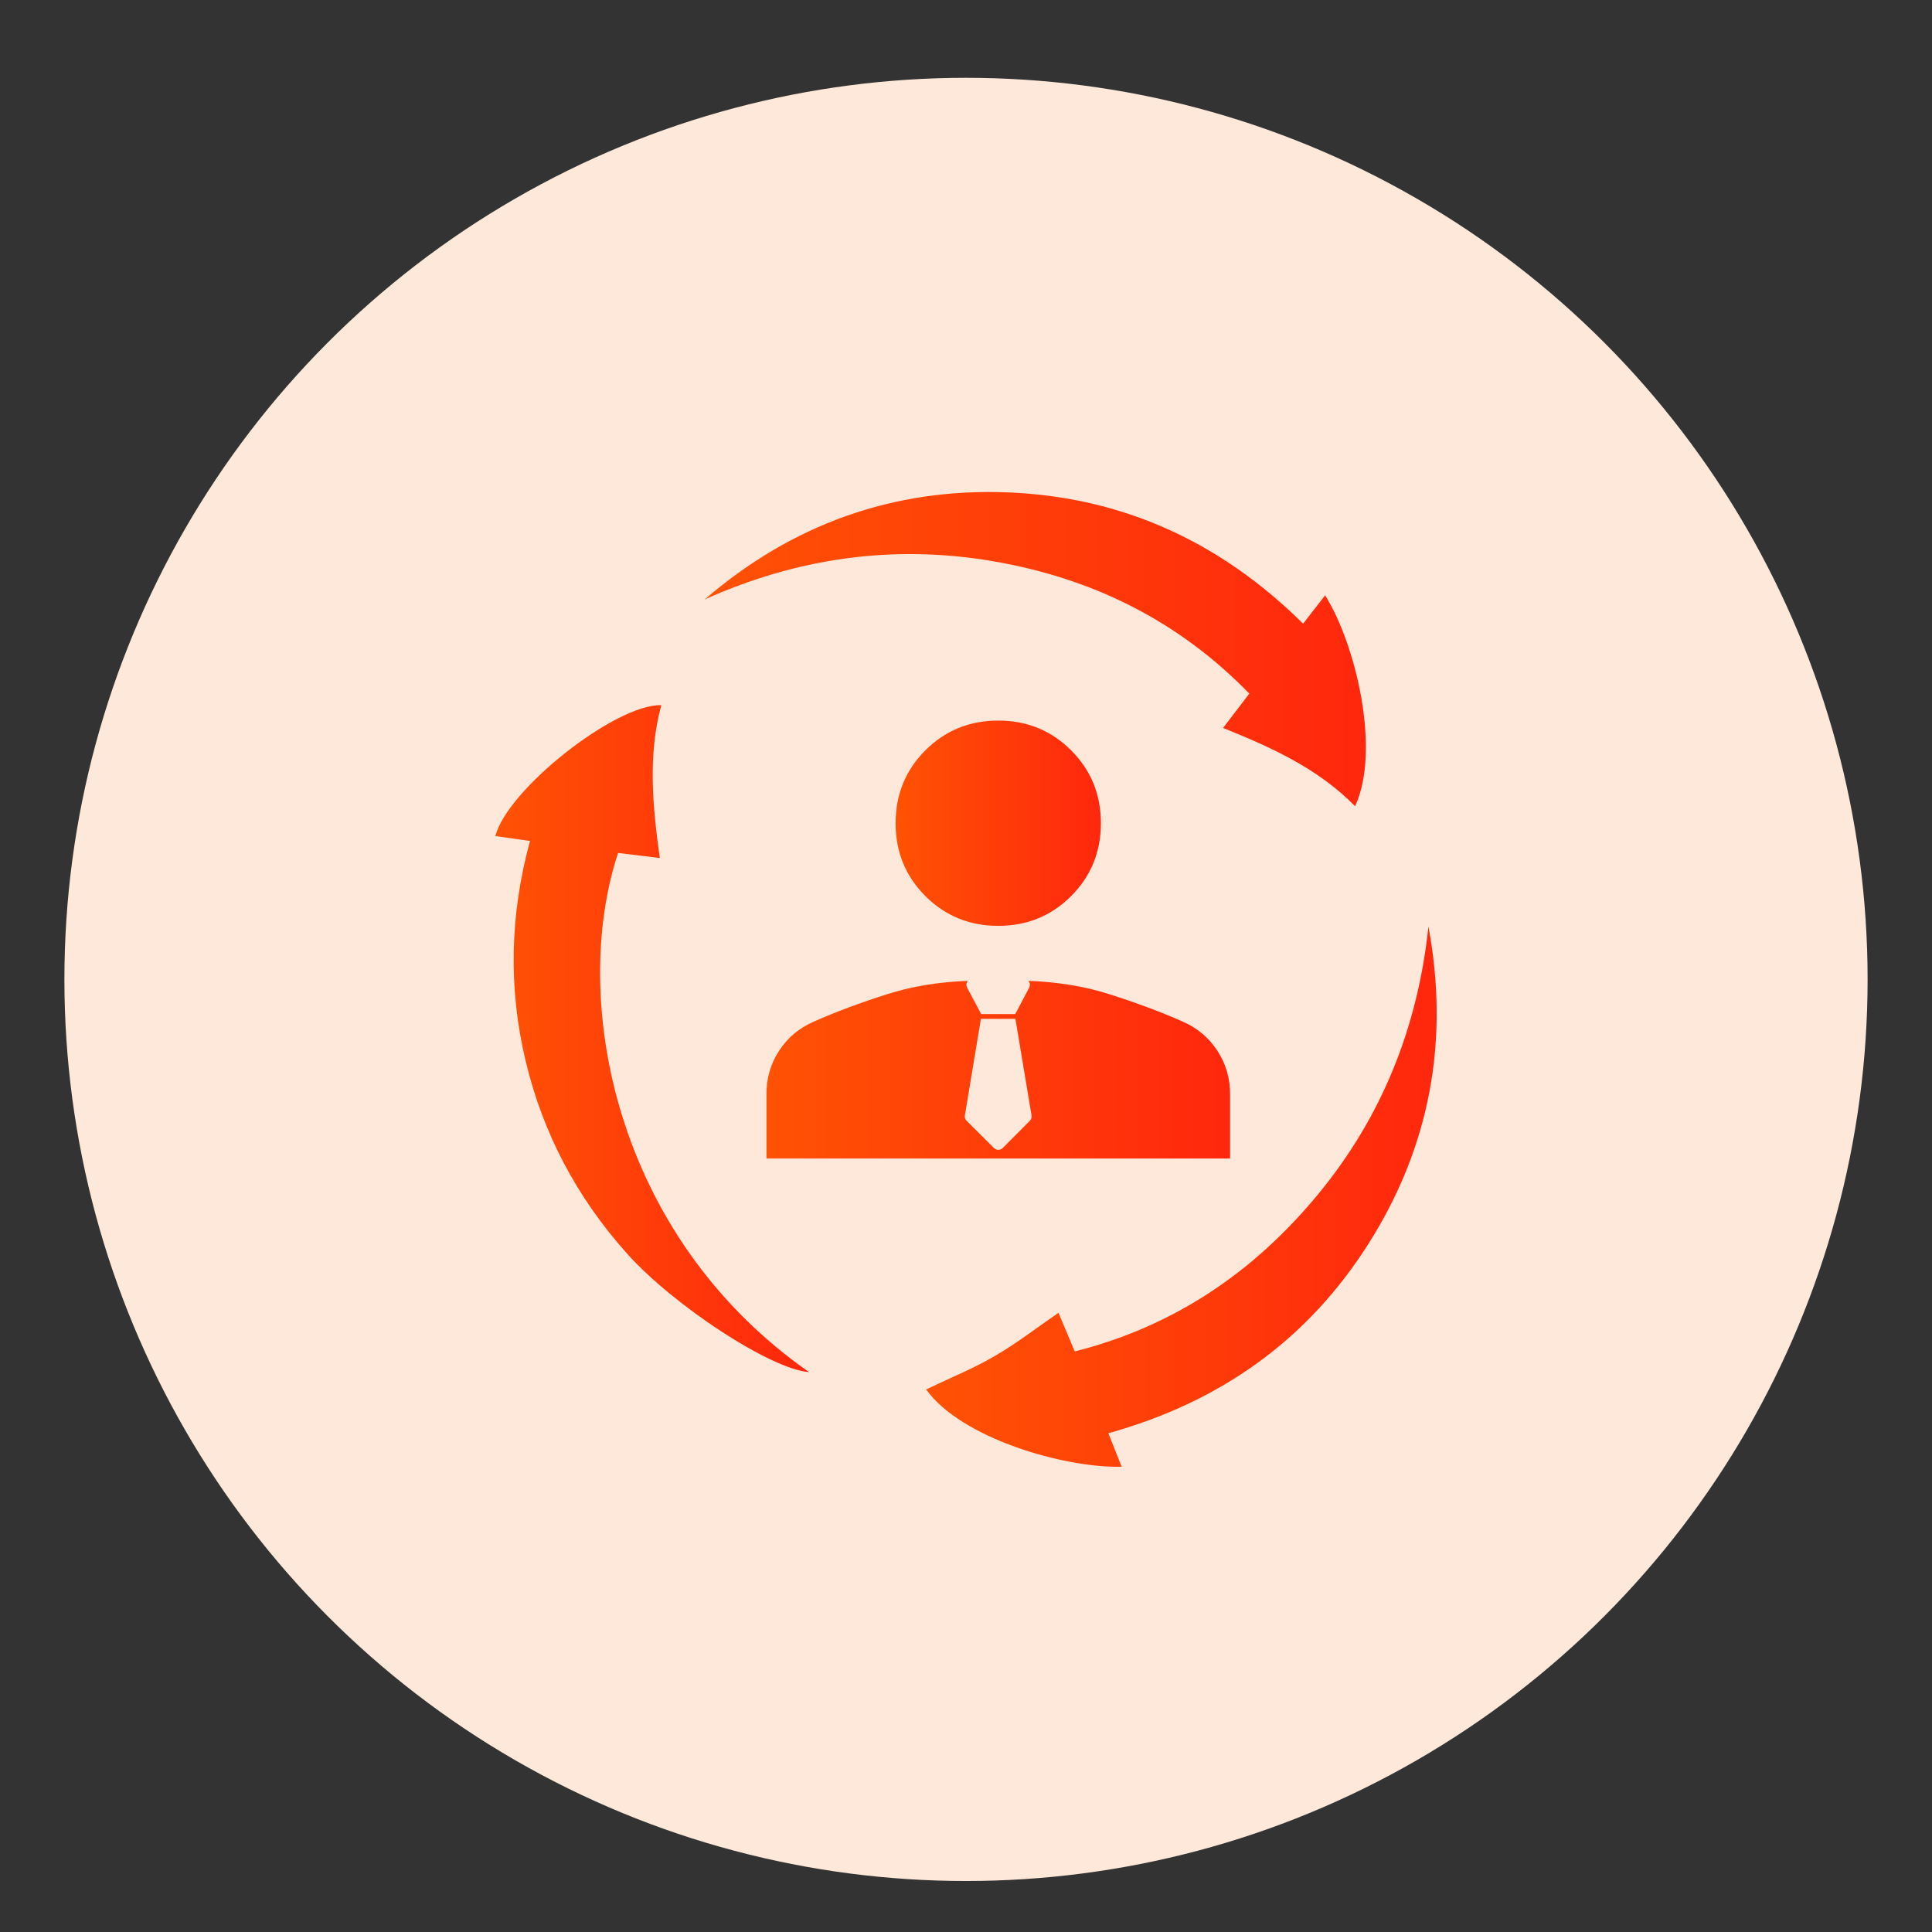
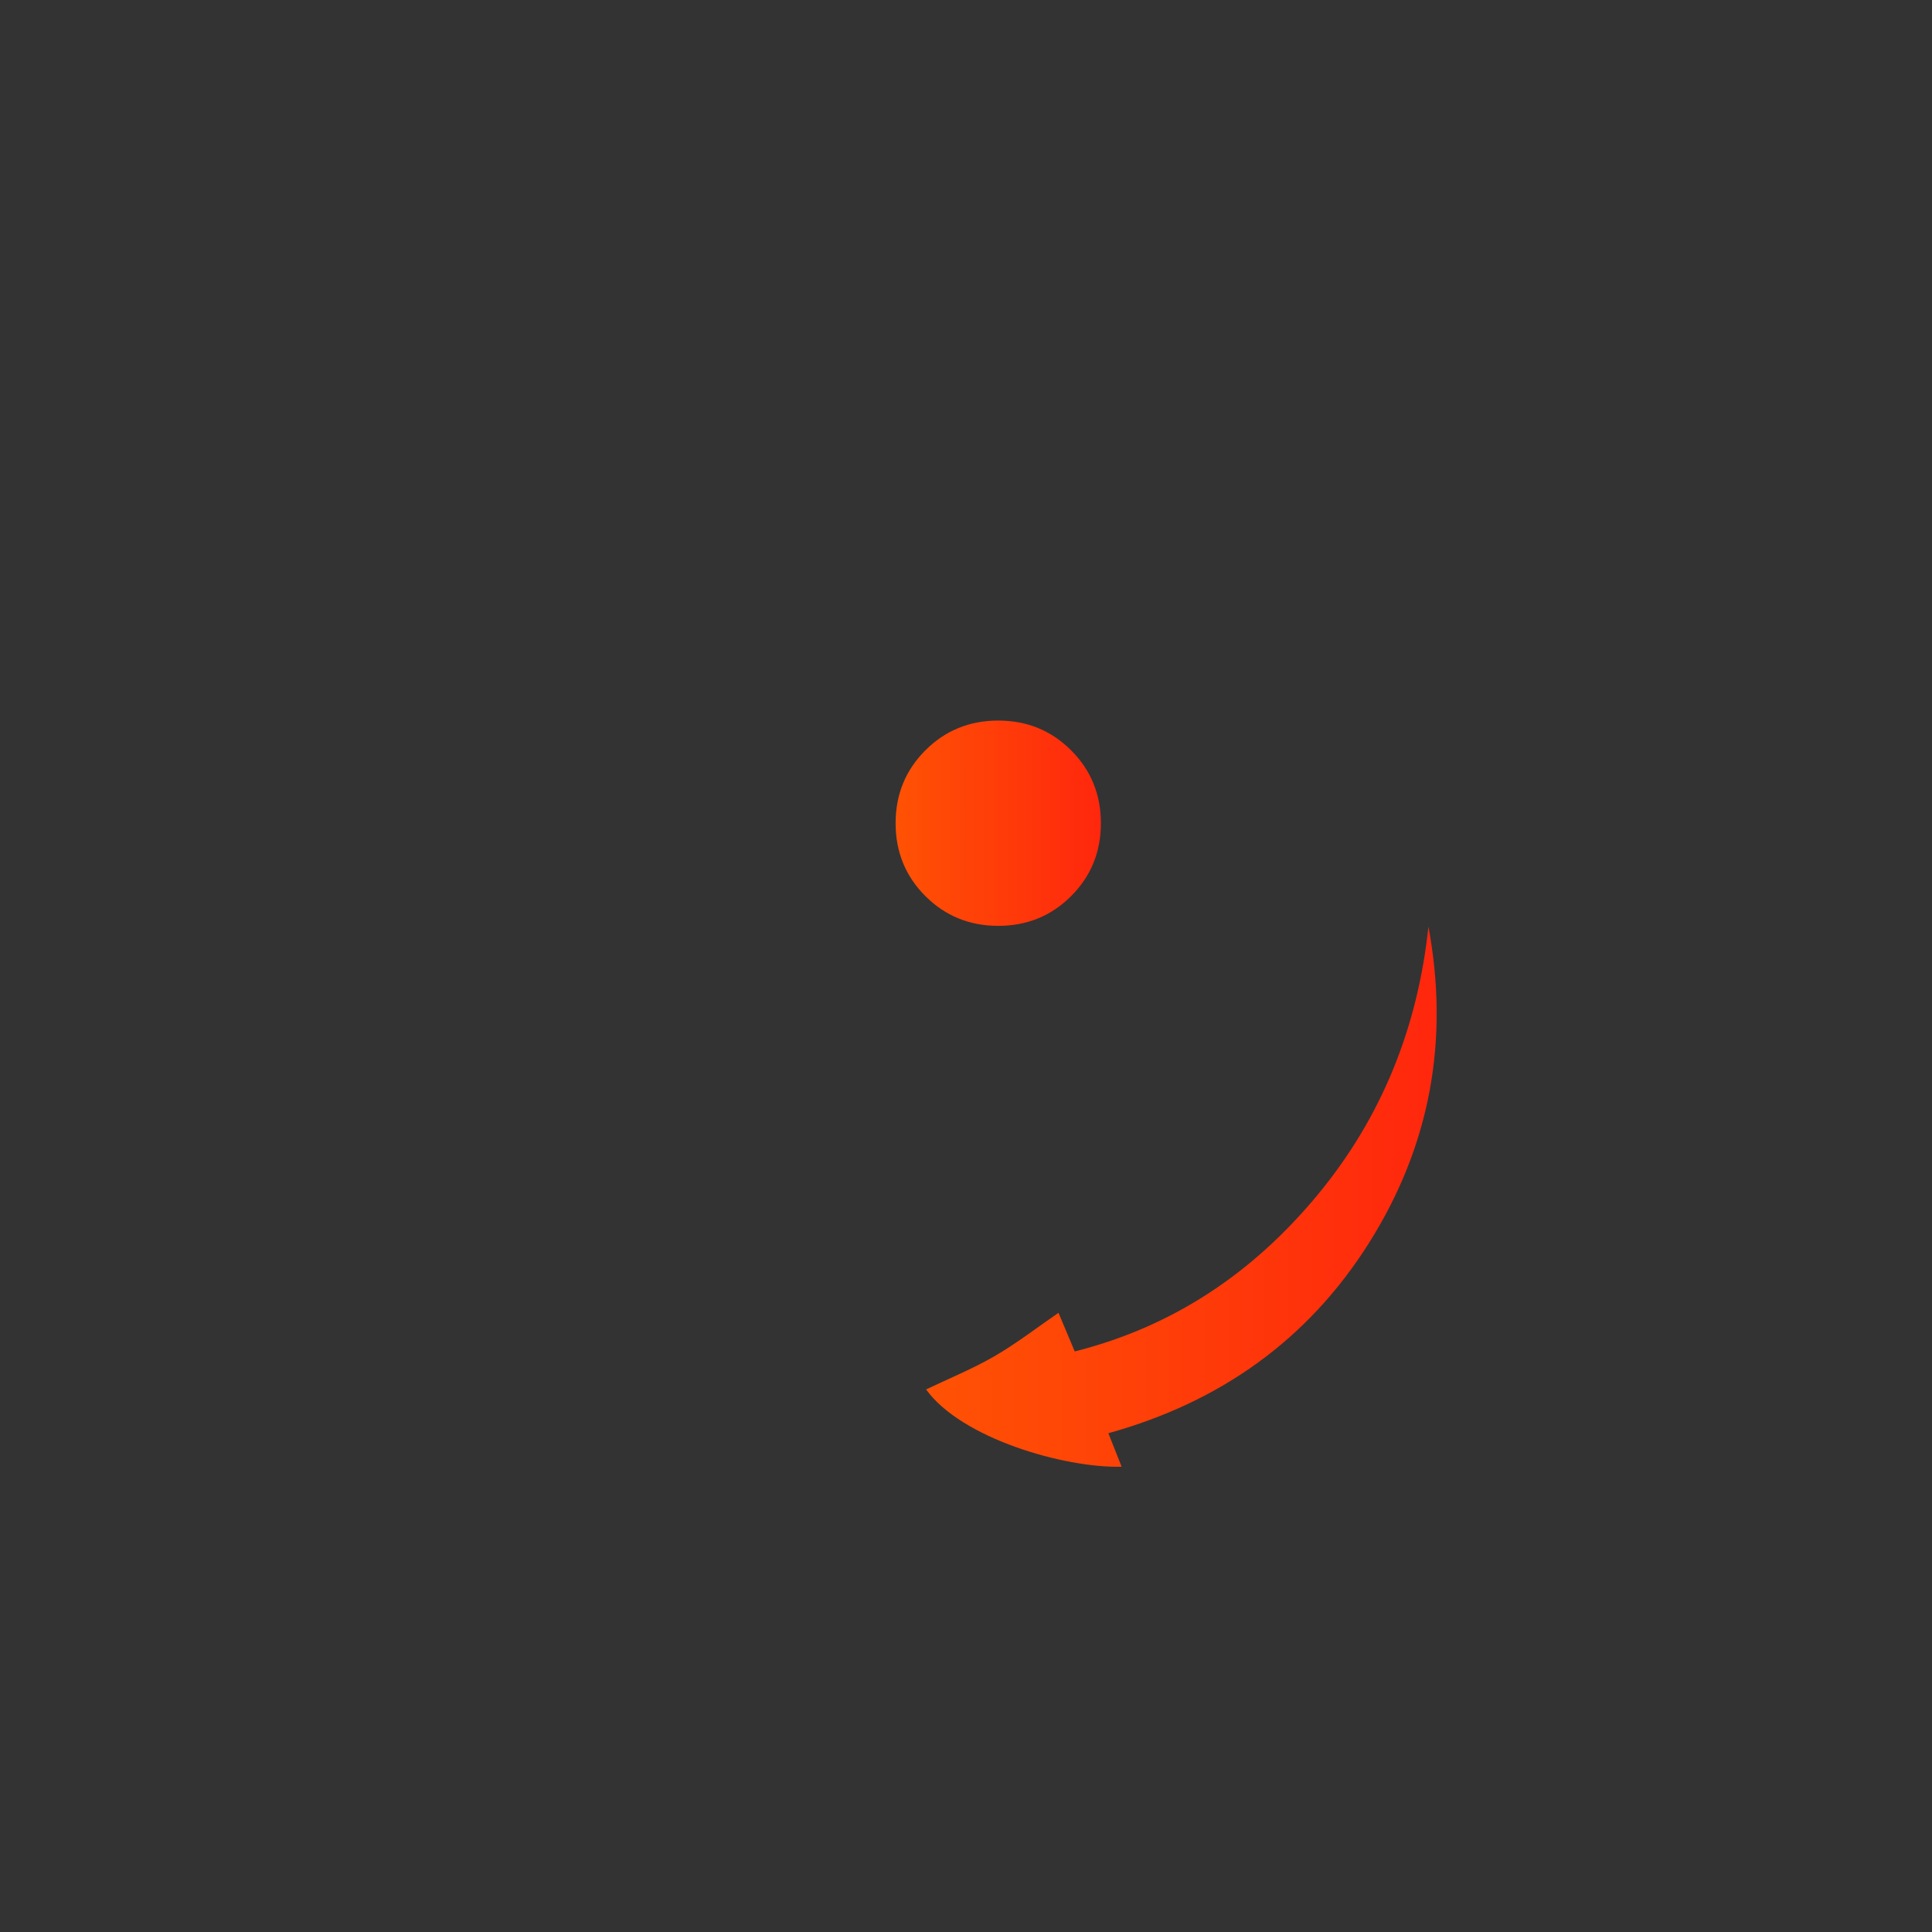
<svg xmlns="http://www.w3.org/2000/svg" xmlns:xlink="http://www.w3.org/1999/xlink" id="Layer_1" data-name="Layer 1" viewBox="0 0 150 150">
  <rect x="0" y="0" width="150" height="150" fill="#333333" stroke="none" />
  <defs>
    <style>
      .cls-1 {
        fill: url(#linear-gradient);
      }

      .cls-2 {
        fill: #fee8da;
      }

      .cls-3 {
        fill: url(#linear-gradient-3);
      }

      .cls-4 {
        fill: url(#linear-gradient-4);
      }

      .cls-5 {
        fill: url(#linear-gradient-2);
      }

      .cls-6 {
        fill: url(#linear-gradient-5);
      }
    </style>
    <linearGradient id="linear-gradient" x1="38.457" y1="80.641" x2="62.818" y2="80.641" gradientUnits="userSpaceOnUse">
      <stop offset="0" stop-color="#f60" />
      <stop offset="0" stop-color="#ff5204" />
      <stop offset="1" stop-color="#ff270d" />
    </linearGradient>
    <linearGradient id="linear-gradient-2" x1="54.705" y1="50.397" x2="106.046" y2="50.397" xlink:href="#linear-gradient" />
    <linearGradient id="linear-gradient-3" x1="71.902" y1="92.913" x2="111.543" y2="92.913" xlink:href="#linear-gradient" />
    <linearGradient id="linear-gradient-4" x1="69.535" y1="63.914" x2="85.474" y2="63.914" xlink:href="#linear-gradient" />
    <linearGradient id="linear-gradient-5" x1="59.506" y1="83.05" x2="95.503" y2="83.05" xlink:href="#linear-gradient" />
  </defs>
-   <circle id="Ellipse_113" data-name="Ellipse 113" class="cls-2" cx="75" cy="76.041" r="70" />
  <g>
    <g>
-       <path class="cls-1" d="m51.342,54.75c-1.051,3.912-.675,7.84-.114,11.865-1.137-.137-2.197-.265-3.241-.392-3.723,11.272-.385,29.685,14.831,40.309-2.921-.202-10.468-5.114-14.119-9.185-3.894-4.343-6.554-9.342-7.901-15.025-1.346-5.679-1.197-11.343.35-17.028-.939-.133-1.812-.258-2.69-.382.947-3.639,9.316-10.246,12.885-10.164Z" />
-       <path class="cls-5" d="m101.174,48.425c.607-.783,1.151-1.485,1.708-2.203,2.373,3.769,4.347,12.006,2.328,16.372-2.866-2.918-6.472-4.559-10.253-6.075.689-.901,1.344-1.755,2.041-2.667-5.54-5.699-12.267-8.991-19.993-10.294-7.725-1.303-15.155-.22-22.299,2.987,6.784-5.837,14.651-8.673,23.573-8.315,8.913.358,16.51,3.867,22.896,10.195Z" />
      <path class="cls-3" d="m71.902,107.876c1.786-.855,3.617-1.601,5.313-2.582,1.704-.986,3.273-2.207,4.966-3.369.394.936.807,1.921,1.261,3,7.671-1.932,13.874-6.129,18.867-12.169,4.989-6.035,7.77-13.021,8.594-20.812,1.639,8.793.145,17.008-4.614,24.557-4.768,7.563-11.604,12.379-20.236,14.774.356.898.689,1.739,1.031,2.602-4.442.111-12.44-2.193-15.182-6.001Z" />
    </g>
    <g>
-       <path class="cls-4" d="m77.504,71.883c2.231,0,4.118-.77,5.658-2.311,1.541-1.541,2.311-3.427,2.311-5.658,0-2.231-.77-4.118-2.311-5.658-1.541-1.541-3.427-2.311-5.658-2.311-2.231,0-4.118.77-5.658,2.311-1.541,1.541-2.311,3.427-2.311,5.658,0,2.231.77,4.118,2.311,5.658,1.541,1.541,3.427,2.311,5.658,2.311Z" />
-       <path class="cls-6" d="m94.516,81.579c-.656-1.009-1.551-1.762-2.68-2.258-1.665-.741-3.587-1.46-5.766-2.15-1.881-.596-3.954-.935-6.218-1.017.118.145.146.351.053.528l-1.078,2.046v.003h-2.654c-.343-.682-.729-1.364-1.085-2.046-.094-.178-.065-.386.053-.53-2.259.083-4.329.422-6.207,1.017-2.173.69-4.095,1.409-5.76,2.15-1.135.496-2.03,1.249-2.686,2.258-.656,1.009-.981,2.133-.981,3.376v4.99h35.997v-4.99c0-1.243-.331-2.367-.987-3.376Zm-14.561,5.44l-2.103,2.113c-.188.188-.494.188-.682,0l-2.123-2.113c-.111-.108-.161-.265-.134-.42l1.246-7.496h2.678l1.253,7.496c.024.155-.024.309-.134.42Z" />
+       <path class="cls-4" d="m77.504,71.883c2.231,0,4.118-.77,5.658-2.311,1.541-1.541,2.311-3.427,2.311-5.658,0-2.231-.77-4.118-2.311-5.658-1.541-1.541-3.427-2.311-5.658-2.311-2.231,0-4.118.77-5.658,2.311-1.541,1.541-2.311,3.427-2.311,5.658,0,2.231.77,4.118,2.311,5.658,1.541,1.541,3.427,2.311,5.658,2.311" />
    </g>
  </g>
</svg>